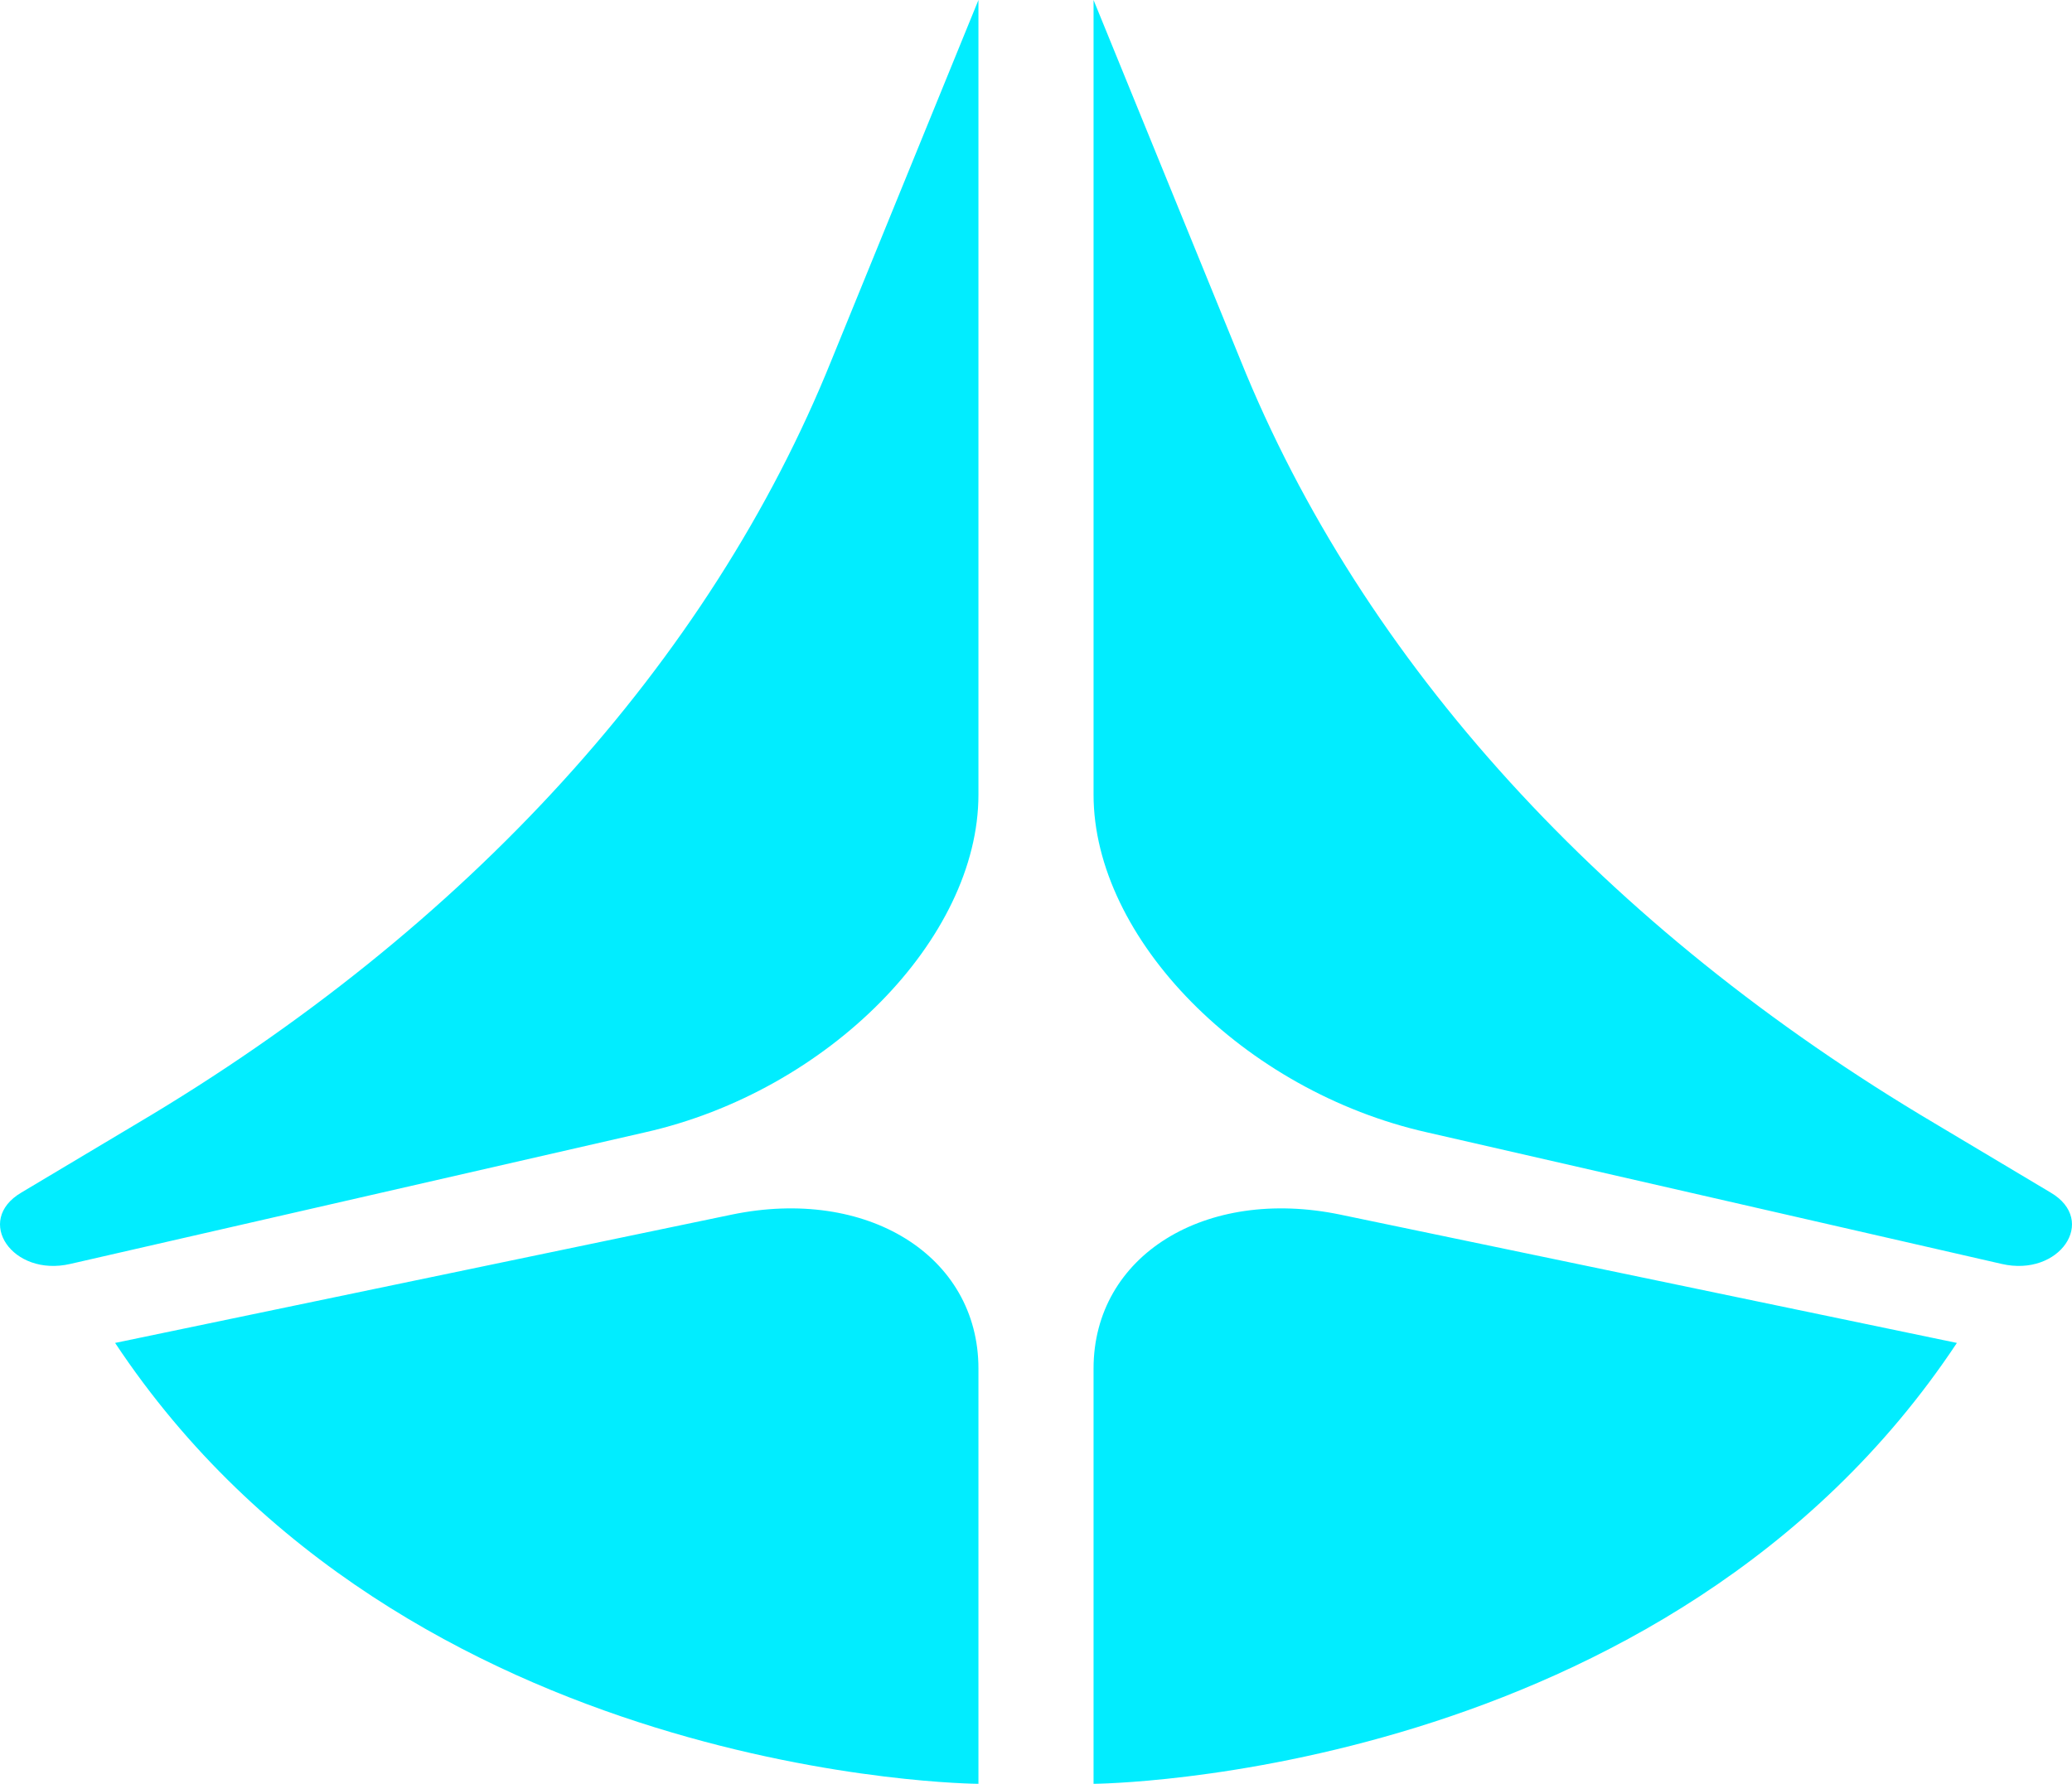
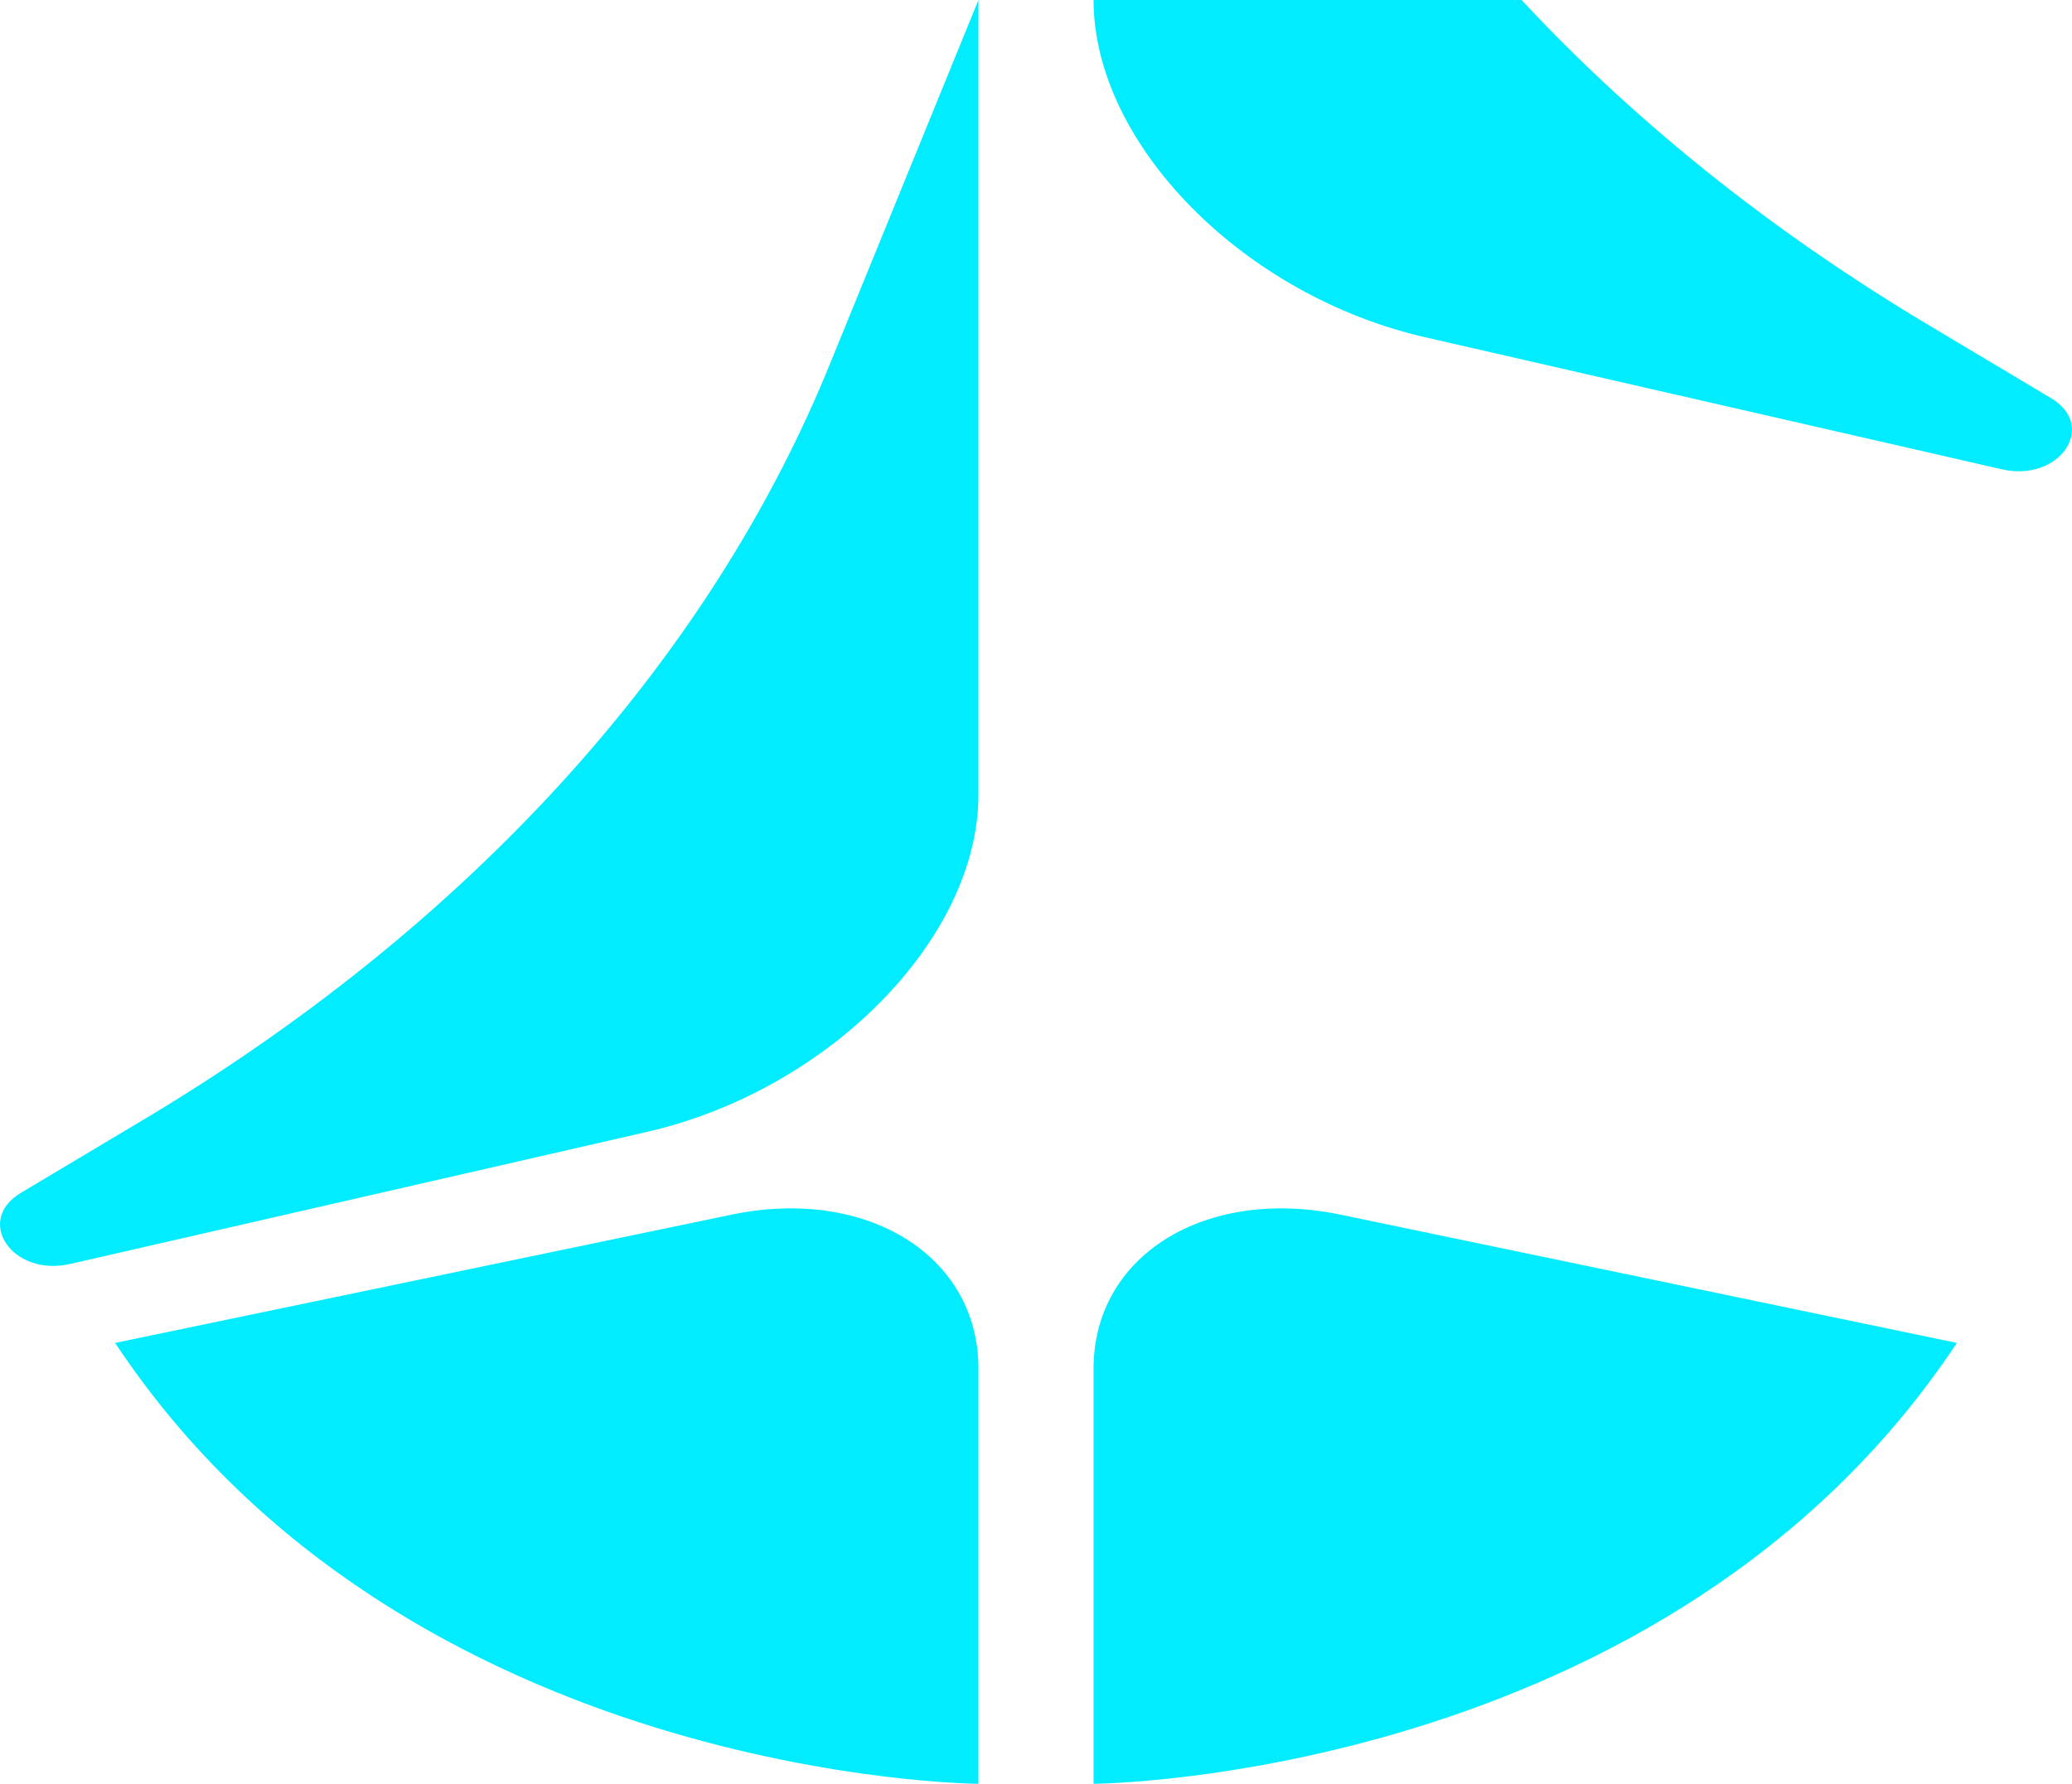
<svg xmlns="http://www.w3.org/2000/svg" width="36" height="31" fill="none">
-   <path fill="#01EDFF" d="M17 0v13.81c0 2.5-2.604 5.153-5.8 5.87l-9.978 2.285c-1.006.233-1.676-.755-.851-1.24l2.01-1.2c5.724-3.39 9.953-8.02 12.067-13.269zM2 23.338l10.714-2.23c2.345-.486 4.286.71 4.286 2.676V31c-.025 0-9.958-.06-15-7.662M19 0v13.81c0 2.5 2.604 5.153 5.8 5.87l9.978 2.285c1.006.233 1.676-.755.851-1.24l-2.01-1.2c-5.724-3.39-9.952-8.02-12.067-13.269zM34 23.338l-10.714-2.23c-2.345-.486-4.286.71-4.286 2.676V31s9.958-.06 15-7.662" />
+   <path fill="#01EDFF" d="M17 0v13.81c0 2.5-2.604 5.153-5.8 5.87l-9.978 2.285c-1.006.233-1.676-.755-.851-1.24l2.01-1.2c5.724-3.39 9.953-8.02 12.067-13.269zM2 23.338l10.714-2.23c2.345-.486 4.286.71 4.286 2.676V31c-.025 0-9.958-.06-15-7.662M19 0c0 2.5 2.604 5.153 5.8 5.87l9.978 2.285c1.006.233 1.676-.755.851-1.24l-2.01-1.2c-5.724-3.39-9.952-8.02-12.067-13.269zM34 23.338l-10.714-2.23c-2.345-.486-4.286.71-4.286 2.676V31s9.958-.06 15-7.662" />
</svg>